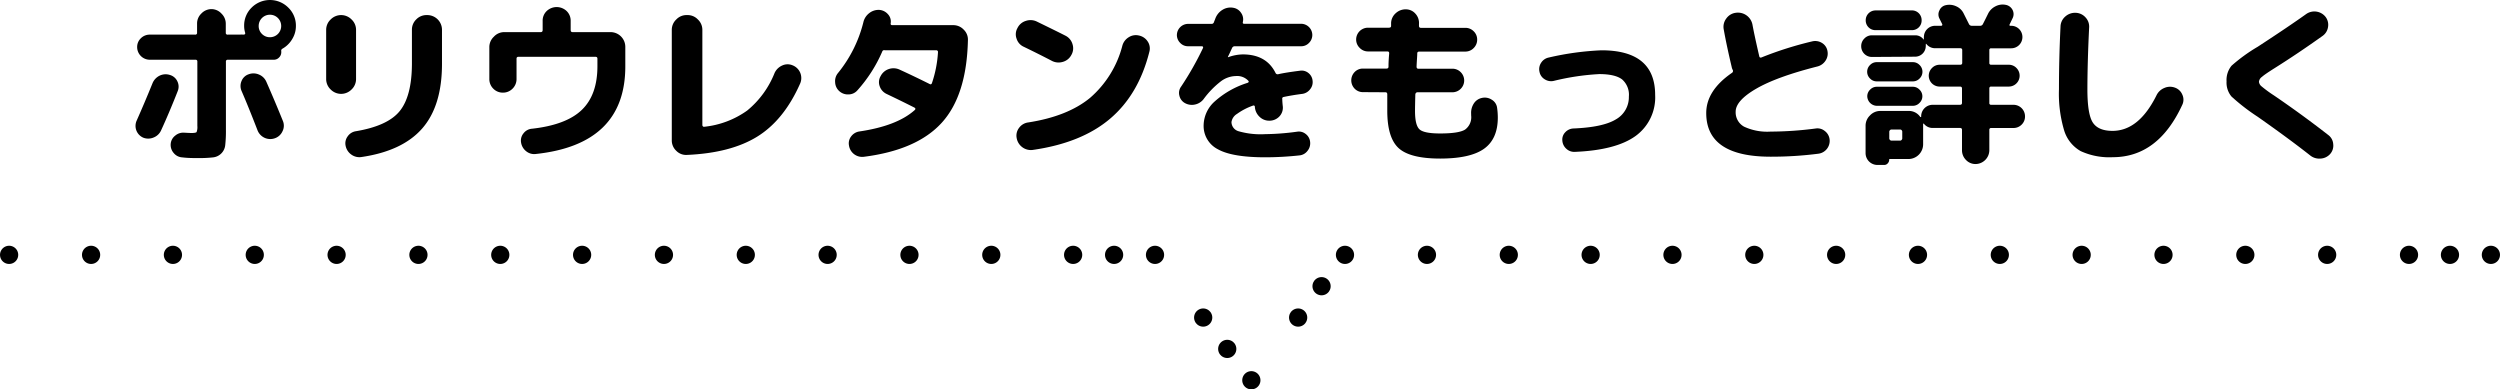
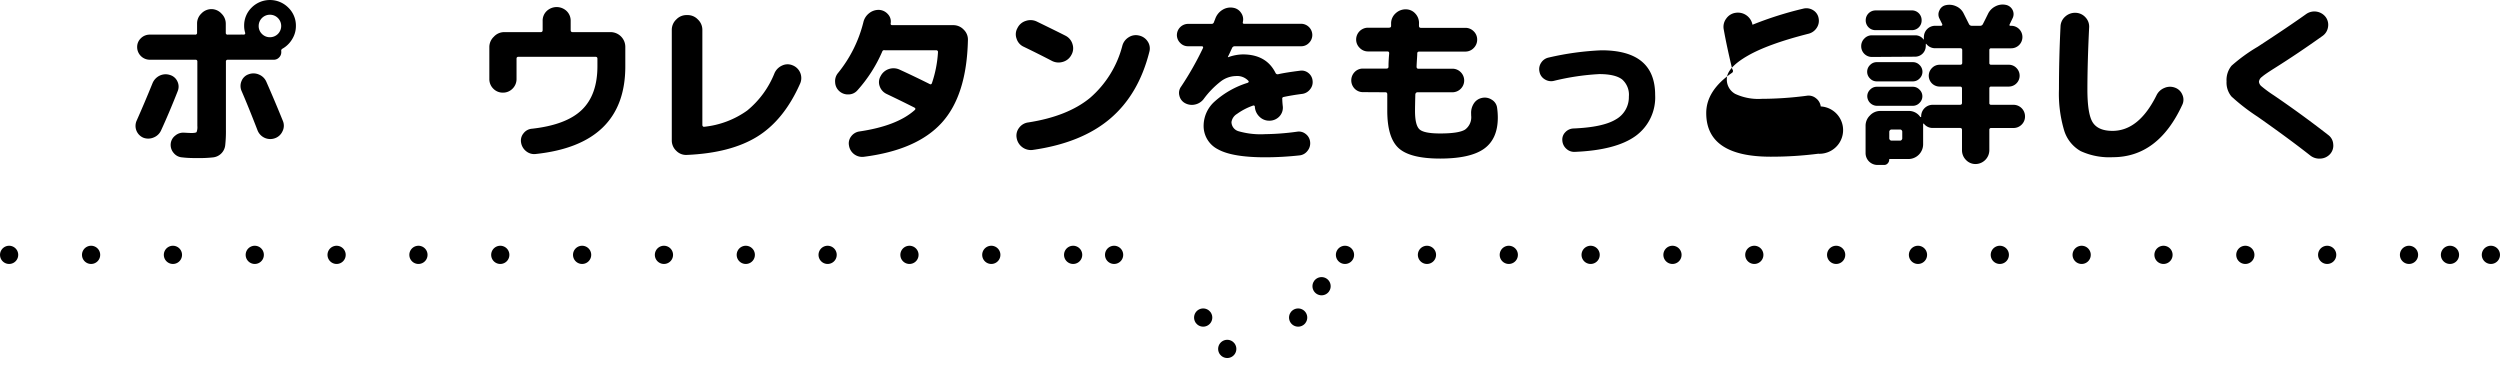
<svg xmlns="http://www.w3.org/2000/svg" viewBox="0 0 548.65 85.45">
  <defs>
    <style>.cls-1,.cls-2,.cls-3,.cls-4,.cls-5,.cls-6,.cls-7{fill:none;stroke:#000;stroke-linecap:round;stroke-linejoin:round;stroke-width:4px;}.cls-2{stroke-dasharray:0 8.98;}.cls-3{stroke-dasharray:0 8.98 0 8.98;}.cls-4{stroke-dasharray:0 8.59;}.cls-5{stroke-dasharray:0 8.59 0 8.59;}.cls-6{stroke-dasharray:0 8.68;}.cls-7{stroke-dasharray:0 8.68 0 8.68;}</style>
  </defs>
  <g id="レイヤー_2" data-name="レイヤー 2">
    <g id="デザイン">
      <path d="M31.43,30.21A2.82,2.82,0,0,1,30,26.45q1.74-3.91,3.45-8.13A3.2,3.2,0,0,1,35,16.62a3,3,0,0,1,2.28-.17,2.58,2.58,0,0,1,1.65,1.41A2.61,2.61,0,0,1,39,20q-1.83,4.66-3.65,8.62a3,3,0,0,1-1.65,1.56A3,3,0,0,1,31.43,30.21ZM55.22,1.67a5.69,5.69,0,0,1,8.05,0,5.48,5.48,0,0,1,1.67,4,5.45,5.45,0,0,1-.8,2.89A5.82,5.82,0,0,1,62,10.68a.49.49,0,0,0-.27.57.89.89,0,0,0,0,.11.74.74,0,0,1,0,.12,1.6,1.6,0,0,1-.49,1.14,1.56,1.56,0,0,1-1.14.49H50a.37.37,0,0,0-.42.42V28.42a27.87,27.87,0,0,1-.15,3.42,3,3,0,0,1-2.68,2.7,27,27,0,0,1-3.36.15c-1,0-2.17,0-3.38-.15a2.6,2.6,0,0,1-1.88-.95,2.69,2.69,0,0,1-.67-2,2.53,2.53,0,0,1,1-1.83,2.71,2.71,0,0,1,2-.64c.86.05,1.38.07,1.55.07.64,0,1-.07,1.13-.2a3,3,0,0,0,.17-1.35V13.53a.37.37,0,0,0-.42-.42H32.87a2.78,2.78,0,0,1-2.77-2.77,2.62,2.62,0,0,1,.81-1.94,2.73,2.73,0,0,1,2-.8h9.92a.37.37,0,0,0,.42-.42v-2A3,3,0,0,1,44.16,3,3.06,3.06,0,0,1,46.4,2,3,3,0,0,1,48.62,3a3.07,3.07,0,0,1,.93,2.26v2A.37.37,0,0,0,50,7.6h2.51a8.41,8.41,0,0,1,1,0,.29.29,0,0,0,.24-.12.25.25,0,0,0,.06-.26,5.2,5.2,0,0,1-.23-1.56A5.49,5.49,0,0,1,55.22,1.67Zm5.16,28.65a3,3,0,0,1-3.87-1.74q-2-5.17-3.5-8.63a2.73,2.73,0,0,1,0-2.17,2.54,2.54,0,0,1,1.56-1.48,3,3,0,0,1,2.26.06,3,3,0,0,1,1.62,1.58q1.89,4.29,3.64,8.62A2.69,2.69,0,0,1,62,28.8,2.83,2.83,0,0,1,60.38,30.32ZM57.49,7.45a2.41,2.41,0,0,0,1.75.72A2.46,2.46,0,0,0,61.71,5.7a2.47,2.47,0,1,0-4.94,0A2.39,2.39,0,0,0,57.49,7.45Z" />
-       <path d="M77.14,19.65a3.21,3.21,0,0,1-4.56,0,3.14,3.14,0,0,1-1-2.28V6.54a3.11,3.11,0,0,1,1-2.28,3.21,3.21,0,0,1,4.56,0,3.11,3.11,0,0,1,1,2.28V17.37A3.14,3.14,0,0,1,77.14,19.65ZM93.78,3.31A3.23,3.23,0,0,1,97,6.54V14q0,9.24-4.35,14.2T79.27,34.47a3,3,0,0,1-2.17-.55A3.09,3.09,0,0,1,75.85,32a2.55,2.55,0,0,1,.44-2.06,2.66,2.66,0,0,1,1.8-1.14q7-1.17,9.63-4.42T90.4,14.14V6.54a3.11,3.11,0,0,1,.95-2.28,3.11,3.11,0,0,1,2.28-.95Z" />
      <path d="M110.35,20.33a2.87,2.87,0,0,1-2.09-.87,2.93,2.93,0,0,1-.87-2.13v-7a3.11,3.11,0,0,1,1-2.28,3.07,3.07,0,0,1,2.28-1h8c.28,0,.42-.16.42-.46v-2a2.9,2.9,0,0,1,.89-2.17,3.18,3.18,0,0,1,4.37,0,2.93,2.93,0,0,1,.89,2.17v2c0,.3.14.46.42.46H134a3.24,3.24,0,0,1,3.23,3.23v4.29q0,17.14-19.69,19.23a2.78,2.78,0,0,1-2.09-.63,3,3,0,0,1-1.1-1.92,2.48,2.48,0,0,1,.55-2,2.56,2.56,0,0,1,1.85-1q7.52-.84,10.94-4.14t3.42-9.58V12.88c0-.28-.15-.42-.46-.42H113.81q-.45,0-.45.42v4.45a2.94,2.94,0,0,1-.88,2.13A2.9,2.9,0,0,1,110.35,20.33Z" />
      <path d="M150.71,34a3,3,0,0,1-2.28-.89,3.11,3.11,0,0,1-1-2.3V6.54a3.11,3.11,0,0,1,1-2.28,3.07,3.07,0,0,1,2.28-.95h.15a3.07,3.07,0,0,1,2.28.95,3.11,3.11,0,0,1,1,2.28v20.9a.42.42,0,0,0,.13.3.32.32,0,0,0,.29.08,19.67,19.67,0,0,0,9.42-3.56,20.29,20.29,0,0,0,6-8.22,3.3,3.3,0,0,1,1.67-1.66,2.79,2.79,0,0,1,2.28-.05,3,3,0,0,1,1.67,4q-3.54,8-9.38,11.63T150.71,34Z" />
      <path d="M184.19,20a2.74,2.74,0,0,1-.91-1.94,2.78,2.78,0,0,1,.64-2.05A28.52,28.52,0,0,0,189.47,4.9a3.51,3.51,0,0,1,1.27-2,3.31,3.31,0,0,1,2.19-.73,2.76,2.76,0,0,1,1.92.93,2.33,2.33,0,0,1,.62,2c-.05.28.07.42.35.42h13.41a3.11,3.11,0,0,1,2.28,1,3,3,0,0,1,.91,2.28q-.27,12.09-5.72,18.11t-17.12,7.5a2.93,2.93,0,0,1-3.26-2.47,2.48,2.48,0,0,1,.47-2,2.73,2.73,0,0,1,1.81-1.09q8.28-1.22,12.16-4.71c.2-.2.17-.38-.08-.53q-2.85-1.44-6.12-3a2.89,2.89,0,0,1-1.5-1.68,2.61,2.61,0,0,1,.21-2.24,3.11,3.11,0,0,1,1.8-1.54,3.17,3.17,0,0,1,2.38.14q3.15,1.44,6.57,3.15c.23.13.4.06.5-.19a25.8,25.8,0,0,0,1.33-6.8.37.37,0,0,0-.42-.42H194.18a.44.44,0,0,0-.57.3,31.27,31.27,0,0,1-5.43,8.48,2.58,2.58,0,0,1-1.94.91A2.78,2.78,0,0,1,184.19,20Z" />
      <path d="M224.66,10.26a2.87,2.87,0,0,1-1.56-1.77,2.75,2.75,0,0,1,.19-2.33,3,3,0,0,1,1.86-1.58,3.15,3.15,0,0,1,2.43.17c2.81,1.37,4.89,2.39,6.24,3.08a3,3,0,0,1,1.55,1.86,2.9,2.9,0,0,1-.26,2.39,3,3,0,0,1-1.87,1.5,3.18,3.18,0,0,1-2.43-.24C228.76,12.27,226.71,11.25,224.66,10.26Zm25.27-2.47a3,3,0,0,1,1.94,1.31,2.74,2.74,0,0,1,.37,2.26q-2.36,9.39-8.64,14.71t-17,6.84a3.17,3.17,0,0,1-3.49-2.66,2.79,2.79,0,0,1,.55-2.21,2.94,2.94,0,0,1,2-1.17q8.63-1.34,13.55-5.38A22.59,22.59,0,0,0,246.32,10a3.12,3.12,0,0,1,1.38-1.82A2.88,2.88,0,0,1,249.93,7.79Z" />
      <path d="M260.68,10.15A2.32,2.32,0,0,1,259,9.41a2.43,2.43,0,0,1-.72-1.73,2.48,2.48,0,0,1,2.43-2.44h5.13a.52.52,0,0,0,.57-.38l.13-.34c.07-.15.11-.26.14-.34a3.77,3.77,0,0,1,1.57-2,3.34,3.34,0,0,1,2.42-.47,2.52,2.52,0,0,1,1.69,1.1,2.46,2.46,0,0,1,.4,2c-.05.28,0,.41.3.41h12.54A2.48,2.48,0,0,1,288,7.68a2.43,2.43,0,0,1-.72,1.73,2.32,2.32,0,0,1-1.71.74H271a.63.63,0,0,0-.61.38c-.1.22-.25.54-.46,1s-.35.72-.45.95v.07h.07a9.79,9.79,0,0,1,3.2-.61c3.44,0,5.84,1.36,7.18,4.07a.5.5,0,0,0,.61.27c1.16-.26,2.75-.51,4.75-.76a2.32,2.32,0,0,1,1.84.49,2.41,2.41,0,0,1,.93,1.71,2.44,2.44,0,0,1-.55,1.88,2.58,2.58,0,0,1-1.69,1c-1.55.2-2.91.43-4.1.68-.26.05-.36.22-.31.5,0,.05,0,.59.12,1.63a2.79,2.79,0,0,1-.8,2.19,3,3,0,0,1-2.17.89,3,3,0,0,1-2.17-.89,3.27,3.27,0,0,1-1-2.19.27.27,0,0,0-.14-.23.34.34,0,0,0-.28,0,13.83,13.83,0,0,0-3.5,1.82,2.51,2.51,0,0,0-1.21,1.79,2.12,2.12,0,0,0,1.52,2,17.5,17.5,0,0,0,5.89.65,55,55,0,0,0,7-.54,2.38,2.38,0,0,1,1.9.52,2.46,2.46,0,0,1,.95,1.73,2.59,2.59,0,0,1-.57,1.95,2.49,2.49,0,0,1-1.75,1,69.76,69.76,0,0,1-7.52.42c-4.82,0-8.27-.58-10.38-1.75a5.73,5.73,0,0,1-3.15-5.36,7.17,7.17,0,0,1,2.41-5.13,19.48,19.48,0,0,1,7.24-4.1c.28-.13.32-.29.12-.49a3.36,3.36,0,0,0-2.7-1,5.67,5.67,0,0,0-3.21,1.1,19.3,19.3,0,0,0-3.86,3.95,3.22,3.22,0,0,1-1.9,1.2,3.12,3.12,0,0,1-2.21-.32,2.47,2.47,0,0,1-1.21-1.62,2.32,2.32,0,0,1,.38-2A67.44,67.44,0,0,0,264,10.56a.28.28,0,0,0,0-.28.25.25,0,0,0-.23-.13Z" />
      <path d="M299.14,20.22a2.51,2.51,0,0,1-1.85-.76,2.62,2.62,0,0,1,0-3.65,2.47,2.47,0,0,1,1.85-.76h5.13q.45,0,.45-.42c0-1.27.1-2.24.15-2.93,0-.27-.12-.41-.38-.41h-4.25a2.5,2.5,0,0,1-1.84-.78,2.53,2.53,0,0,1-.78-1.85,2.6,2.6,0,0,1,2.62-2.58h4.56c.33,0,.49-.13.49-.38,0-.08,0-.19,0-.34s0-.27,0-.34a3,3,0,0,1,1.05-2.15,3.18,3.18,0,0,1,2.26-.82,2.79,2.79,0,0,1,2.07,1,3,3,0,0,1,.74,2.19s0,.12,0,.21a1.91,1.91,0,0,0,0,.2c0,.31.14.46.42.46h9.73a2.53,2.53,0,0,1,1.86.76,2.49,2.49,0,0,1,.76,1.82,2.55,2.55,0,0,1-.76,1.85,2.51,2.51,0,0,1-1.86.78H311.49c-.31,0-.46.14-.46.41,0,.61-.1,1.58-.15,2.89,0,.31.13.46.38.46h7.45a2.53,2.53,0,0,1,1.86.76,2.57,2.57,0,0,1,0,3.65,2.57,2.57,0,0,1-1.86.76h-7.64a.39.39,0,0,0-.32.15.46.46,0,0,0-.14.3c-.05,1.83-.07,3-.07,3.65q0,3.15,1,4.05c.65.59,2.16.89,4.52.89q4.09,0,5.45-.84a3.35,3.35,0,0,0,1.35-3.11s0-.07,0-.14a1,1,0,0,1,0-.17,3.74,3.74,0,0,1,.55-2.26,2.76,2.76,0,0,1,1.77-1.27,2.8,2.8,0,0,1,2.2.38,2.42,2.42,0,0,1,1.18,1.82,15.68,15.68,0,0,1,.15,2.09q0,4.68-3,6.84t-9.63,2.17q-6.58,0-9.1-2.26t-2.53-8.19c0-1.52,0-2.74,0-3.65q0-.45-.42-.45Z" />
      <path d="M341,17.75a2.57,2.57,0,0,1-2-.35,2.44,2.44,0,0,1-1.14-1.63,2.52,2.52,0,0,1,.36-2,2.57,2.57,0,0,1,1.65-1.14,62.65,62.65,0,0,1,11.59-1.59q11.78,0,11.78,9.8a10.45,10.45,0,0,1-4.29,9q-4.31,3.12-13.34,3.49a2.52,2.52,0,0,1-1.86-.68,2.62,2.62,0,0,1-.88-1.82,2.28,2.28,0,0,1,.63-1.79,2.58,2.58,0,0,1,1.73-.84q6.54-.26,9.39-2a5.58,5.58,0,0,0,2.85-5A4.46,4.46,0,0,0,356,17.44c-1-.78-2.7-1.18-5-1.18A53.28,53.28,0,0,0,341,17.75Z" />
-       <path d="M388.59,34.39q-14.14,0-14.14-9.58,0-4.93,5.63-8.81a.49.49,0,0,0,.19-.65,2,2,0,0,1-.23-.64q-1.11-4.68-1.75-8.25a3,3,0,0,1,.55-2.38,3,3,0,0,1,2.07-1.27,3.25,3.25,0,0,1,3.69,2.62c.3,1.65.8,3.94,1.48,6.88.05.28.2.38.46.31a77.78,77.78,0,0,1,11.17-3.54,2.79,2.79,0,0,1,2.13.34,2.56,2.56,0,0,1,1.21,1.75,2.78,2.78,0,0,1-.41,2.13,3,3,0,0,1-1.79,1.29q-8.89,2.25-13.42,4.87c-3,1.74-4.52,3.43-4.52,5.05a3.57,3.57,0,0,0,1.85,3.29,12,12,0,0,0,5.83,1.08,77.08,77.08,0,0,0,9.88-.68,2.53,2.53,0,0,1,2,.55,2.68,2.68,0,0,1,1.05,1.8A2.84,2.84,0,0,1,399,33.74,80.74,80.74,0,0,1,388.59,34.39Z" />
+       <path d="M388.59,34.39q-14.14,0-14.14-9.58,0-4.93,5.63-8.81a.49.49,0,0,0,.19-.65,2,2,0,0,1-.23-.64q-1.11-4.68-1.75-8.25a3,3,0,0,1,.55-2.38,3,3,0,0,1,2.07-1.27,3.25,3.25,0,0,1,3.69,2.62a77.78,77.78,0,0,1,11.17-3.54,2.79,2.79,0,0,1,2.13.34,2.56,2.56,0,0,1,1.21,1.75,2.78,2.78,0,0,1-.41,2.13,3,3,0,0,1-1.79,1.29q-8.89,2.25-13.42,4.87c-3,1.74-4.52,3.43-4.52,5.05a3.57,3.57,0,0,0,1.85,3.29,12,12,0,0,0,5.83,1.08,77.08,77.08,0,0,0,9.88-.68,2.53,2.53,0,0,1,2,.55,2.68,2.68,0,0,1,1.05,1.8A2.84,2.84,0,0,1,399,33.74,80.74,80.74,0,0,1,388.59,34.39Z" />
      <path d="M410.82,12.5a2.34,2.34,0,0,1-2.36-2.35,2.31,2.31,0,0,1,.69-1.69,2.23,2.23,0,0,1,1.67-.71h9.46a2.2,2.2,0,0,1,1.86.91s.05,0,.08,0a.13.13,0,0,0,0-.07,1.81,1.81,0,0,1,0-.46,2.46,2.46,0,0,1,2.47-2.47H426a.27.27,0,0,0,.23-.11.32.32,0,0,0,0-.27l-.6-1.21a1.92,1.92,0,0,1,0-1.79A1.92,1.92,0,0,1,427,1.14a3.52,3.52,0,0,1,2.28.23,3.27,3.27,0,0,1,1.63,1.52l1.18,2.35a.68.68,0,0,0,.61.42h1.82a.66.66,0,0,0,.65-.38c.38-.73.74-1.47,1.1-2.2a3.57,3.57,0,0,1,1.61-1.67,3.4,3.4,0,0,1,2.27-.35,2.1,2.1,0,0,1,1.52,1.11,2,2,0,0,1,0,1.86l-.32.66-.32.67c-.1.2,0,.3.19.3h.15a2.46,2.46,0,0,1,2.47,2.47,2.46,2.46,0,0,1-2.47,2.47H437a.37.37,0,0,0-.42.42v2.77a.37.37,0,0,0,.42.42h3.84a2.3,2.3,0,0,1,1.69.71A2.39,2.39,0,0,1,440.88,19H437a.37.37,0,0,0-.42.42v3.15A.37.37,0,0,0,437,23h4.86a2.53,2.53,0,0,1,2.55,2.55,2.45,2.45,0,0,1-.74,1.8,2.49,2.49,0,0,1-1.81.74H437a.37.37,0,0,0-.42.42V33a3.06,3.06,0,0,1-3,3,2.86,2.86,0,0,1-2.13-.9,3,3,0,0,1-.87-2.14V28.5c0-.28-.15-.42-.46-.42H424.2a2.39,2.39,0,0,1-2-.95.12.12,0,0,0-.1,0,.11.11,0,0,0-.05.1v4.44a3.24,3.24,0,0,1-3.23,3.23h-4.07c-.1,0-.15,0-.15.16a1.12,1.12,0,0,1-.32.79,1,1,0,0,1-.78.35H412a2.6,2.6,0,0,1-2.58-2.63V27.63a3.11,3.11,0,0,1,.95-2.28,3.07,3.07,0,0,1,2.28-1h6.16a3,3,0,0,1,2.62,1.33.16.16,0,0,0,.11,0c.05,0,.08,0,.08-.07v-.15A2.53,2.53,0,0,1,424.2,23h5.92c.31,0,.46-.14.46-.42V19.42c0-.28-.15-.42-.46-.42h-4.48A2.38,2.38,0,0,1,424,14.92a2.3,2.3,0,0,1,1.69-.71h4.48c.31,0,.46-.14.46-.42V11c0-.28-.15-.42-.46-.42h-5.43a2.41,2.41,0,0,1-2-.95.16.16,0,0,0-.11,0,2.34,2.34,0,0,1,0,.46,2.34,2.34,0,0,1-2.36,2.35Zm.8-10.22h7.94a2.13,2.13,0,0,1,2.16,2.17A2.1,2.1,0,0,1,421.1,6a2.12,2.12,0,0,1-1.54.62h-7.94a2.13,2.13,0,0,1-2.17-2.16,2.15,2.15,0,0,1,2.17-2.17Zm.26,15.58a2,2,0,0,1-1.46-.61,2.05,2.05,0,0,1,0-3,2,2,0,0,1,1.46-.61h7.91a2,2,0,0,1,1.46.61,2.05,2.05,0,0,1,0,3,2,2,0,0,1-1.46.61Zm0,5.36a2.15,2.15,0,0,1-2.09-2.09,2,2,0,0,1,.63-1.46,2,2,0,0,1,1.46-.63h7.91a2,2,0,0,1,1.46.63,2,2,0,0,1,0,2.92,2,2,0,0,1-1.46.63Zm5.59,7.18V28.88a.5.5,0,0,0-.13-.3.44.44,0,0,0-.33-.16h-1.94a.45.45,0,0,0-.3.16.43.43,0,0,0-.15.3V30.4a.43.43,0,0,0,.15.3.41.41,0,0,0,.3.16H417a.41.41,0,0,0,.33-.16A.5.5,0,0,0,417.47,30.4Z" />
      <path d="M463.64,34.5a15,15,0,0,1-7-1.33A7.82,7.82,0,0,1,453,28.63a28.21,28.21,0,0,1-1.14-9.06q0-6.8.34-13.72a3,3,0,0,1,1-2.18,3.21,3.21,0,0,1,2.32-.86,3,3,0,0,1,2.16,1,2.94,2.94,0,0,1,.8,2.26q-.37,7.53-.38,13.53,0,5.5,1.2,7.31t4.31,1.81q5.78,0,9.65-7.79A3.26,3.26,0,0,1,475,19.3a3.06,3.06,0,0,1,2.3-.07,2.72,2.72,0,0,1,1.63,1.54,2.61,2.61,0,0,1,0,2.22Q473.63,34.51,463.64,34.5Z" />
      <path d="M495.45,25.61a44,44,0,0,1-5.74-4.44,4.77,4.77,0,0,1-1.07-3.31,4.94,4.94,0,0,1,1.1-3.44,36.66,36.66,0,0,1,5.74-4.16q6.88-4.49,10.64-7.18a3.13,3.13,0,0,1,4.26.64,2.86,2.86,0,0,1,.53,2.21,2.89,2.89,0,0,1-1.18,1.94q-5.43,3.87-10.41,7c-1.49.94-2.46,1.59-2.91,2a1.49,1.49,0,0,0-.66,1.08,1.49,1.49,0,0,0,.57,1,27.89,27.89,0,0,0,2.73,2q6.19,4.22,11.94,8.7a2.7,2.7,0,0,1,1.06,2,2.75,2.75,0,0,1-.68,2.15,3,3,0,0,1-2.09,1,3.18,3.18,0,0,1-2.25-.66Q502.29,30.41,495.45,25.61Z" />
      <line class="cls-1" x1="546.65" y1="55.93" x2="546.65" y2="55.93" />
      <line class="cls-2" x1="537.67" y1="55.93" x2="533.17" y2="55.93" />
      <line class="cls-3" x1="528.68" y1="55.93" x2="299.66" y2="55.93" />
      <line class="cls-1" x1="295.17" y1="55.93" x2="295.17" y2="55.93" />
      <line class="cls-4" x1="290.03" y1="62.81" x2="287.46" y2="66.25" />
      <line class="cls-5" x1="284.89" y1="69.69" x2="277.19" y2="80.01" />
-       <line class="cls-1" x1="274.62" y1="83.45" x2="274.62" y2="83.45" />
      <line class="cls-6" x1="269.33" y1="76.57" x2="266.69" y2="73.13" />
      <line class="cls-7" x1="264.05" y1="69.69" x2="256.12" y2="59.37" />
-       <line class="cls-1" x1="253.48" y1="55.93" x2="253.48" y2="55.93" />
      <line class="cls-2" x1="244.5" y1="55.93" x2="240.01" y2="55.93" />
      <line class="cls-3" x1="235.51" y1="55.93" x2="6.49" y2="55.93" />
      <line class="cls-1" x1="2" y1="55.93" x2="2" y2="55.93" />
    </g>
  </g>
</svg>